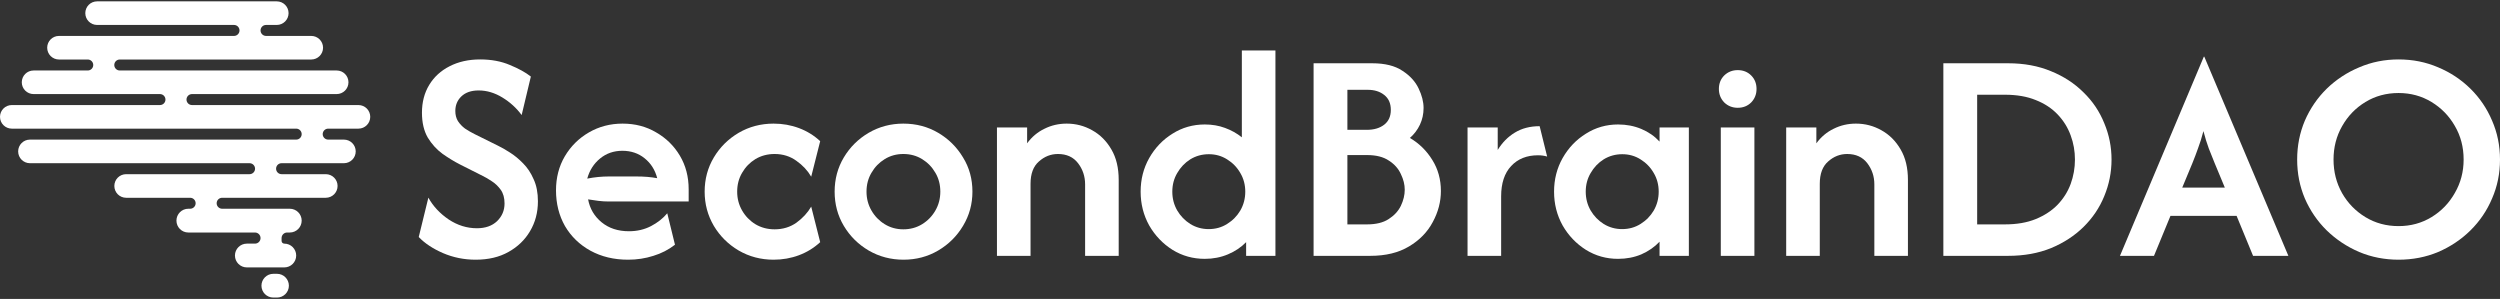
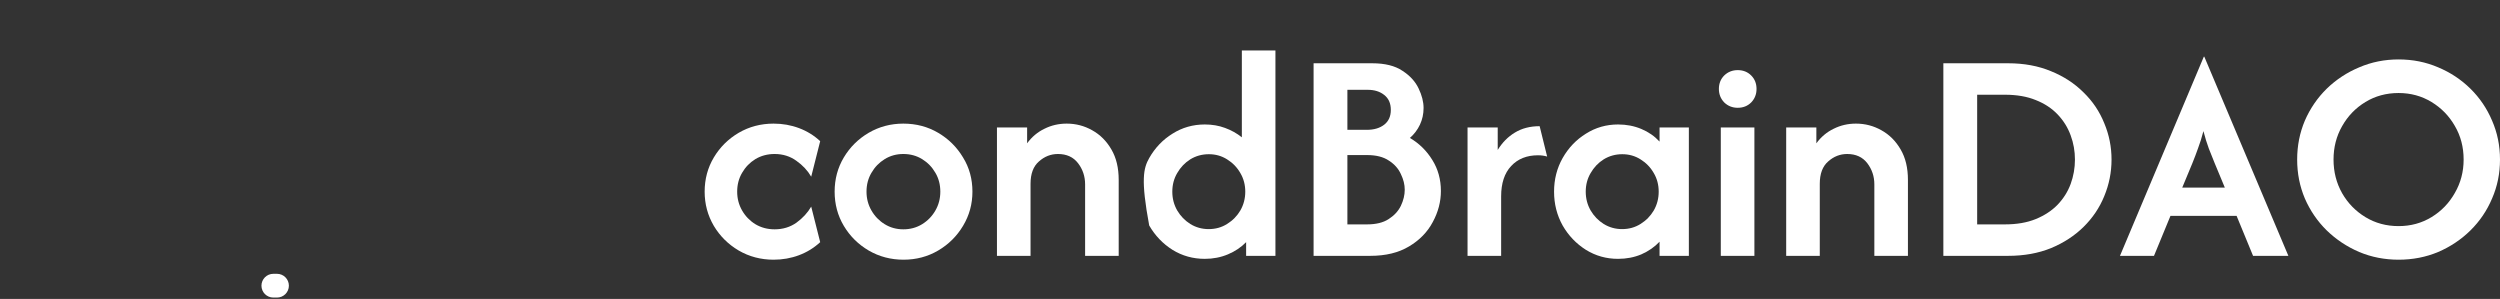
<svg xmlns="http://www.w3.org/2000/svg" width="184" height="22" viewBox="0 0 184 22" fill="none">
  <rect x="0" y="0" width="184" height="22" fill="#333333" stroke="none" />
-   <path d="M21.239 0.968C21.239 0.488 20.85 0.1 20.371 0.1H7.146C6.667 0.1 6.278 0.488 6.278 0.968C6.278 1.447 6.667 1.836 7.146 1.836H17.225C17.448 1.836 17.628 2.017 17.628 2.24C17.628 2.463 17.448 2.644 17.225 2.644H4.341C3.862 2.644 3.473 3.032 3.473 3.512C3.473 3.991 3.862 4.38 4.341 4.38H6.459C6.682 4.38 6.863 4.561 6.863 4.784C6.863 5.007 6.682 5.188 6.459 5.188H2.471C1.992 5.188 1.603 5.576 1.603 6.056C1.603 6.535 1.992 6.924 2.471 6.924H11.775C11.998 6.924 12.178 7.105 12.178 7.328C12.178 7.551 11.998 7.732 11.775 7.732H0.868C0.389 7.732 0 8.12 0 8.6C0 9.079 0.389 9.468 0.868 9.468H21.8C22.023 9.468 22.204 9.649 22.204 9.872C22.204 10.095 22.023 10.275 21.8 10.275H2.204C1.725 10.275 1.336 10.664 1.336 11.144C1.336 11.623 1.725 12.012 2.204 12.012H18.369C18.592 12.012 18.772 12.193 18.772 12.416C18.772 12.639 18.592 12.819 18.369 12.819H9.284C8.804 12.819 8.415 13.208 8.415 13.687C8.415 14.167 8.804 14.556 9.284 14.556H13.995C14.218 14.556 14.399 14.736 14.399 14.959C14.399 15.182 14.218 15.363 13.995 15.363H13.861C13.377 15.363 12.986 15.755 12.986 16.238C12.986 16.721 13.377 17.113 13.861 17.113H18.767C18.993 17.113 19.176 17.296 19.176 17.522C19.176 17.748 18.993 17.931 18.767 17.931H18.167C17.684 17.931 17.292 18.323 17.292 18.806C17.292 19.289 17.684 19.681 18.167 19.681H20.925C21.409 19.681 21.8 19.289 21.8 18.806C21.8 18.323 21.409 17.931 20.925 17.931C20.814 17.931 20.724 17.841 20.724 17.73V17.522C20.724 17.296 20.907 17.113 21.133 17.113H21.329C21.812 17.113 22.204 16.721 22.204 16.238C22.204 15.755 21.812 15.363 21.329 15.363H16.35C16.127 15.363 15.946 15.182 15.946 14.959C15.946 14.736 16.127 14.556 16.35 14.556H23.977C24.457 14.556 24.846 14.167 24.846 13.687C24.846 13.208 24.457 12.819 23.977 12.819H20.723C20.5 12.819 20.32 12.639 20.32 12.416C20.32 12.193 20.5 12.012 20.723 12.012H25.313C25.793 12.012 26.181 11.623 26.181 11.144C26.181 10.664 25.793 10.275 25.313 10.275H24.155C23.932 10.275 23.751 10.095 23.751 9.872C23.751 9.649 23.932 9.468 24.155 9.468H26.382C26.861 9.468 27.25 9.079 27.25 8.6C27.25 8.12 26.861 7.732 26.382 7.732H14.13C13.907 7.732 13.726 7.551 13.726 7.328C13.726 7.105 13.907 6.924 14.13 6.924H24.779C25.259 6.924 25.647 6.535 25.647 6.056C25.647 5.576 25.259 5.188 24.779 5.188H8.814C8.591 5.188 8.411 5.007 8.411 4.784C8.411 4.561 8.591 4.38 8.814 4.38H22.909C23.388 4.38 23.777 3.991 23.777 3.512C23.777 3.032 23.388 2.644 22.909 2.644H19.58C19.357 2.644 19.176 2.463 19.176 2.24C19.176 2.017 19.357 1.836 19.58 1.836H20.371C20.85 1.836 21.239 1.447 21.239 0.968Z" fill="white" />
  <path d="M21.262 21.027C21.262 20.544 20.87 20.152 20.387 20.152H20.118C19.635 20.152 19.243 20.544 19.243 21.027C19.243 21.51 19.635 21.901 20.118 21.901H20.387C20.87 21.901 21.262 21.51 21.262 21.027Z" fill="white" />
-   <path d="M35.008 19.114C34.158 19.114 33.355 18.951 32.599 18.626C31.854 18.3 31.26 17.907 30.819 17.445L31.528 14.547C31.875 15.177 32.373 15.712 33.024 16.153C33.675 16.584 34.368 16.799 35.103 16.799C35.722 16.799 36.216 16.626 36.583 16.279C36.95 15.922 37.134 15.487 37.134 14.972C37.134 14.563 37.04 14.227 36.851 13.964C36.662 13.702 36.441 13.492 36.189 13.334C35.937 13.166 35.722 13.04 35.544 12.956L33.859 12.106C33.428 11.886 32.998 11.623 32.567 11.319C32.137 11.004 31.775 10.605 31.481 10.122C31.197 9.628 31.056 9.019 31.056 8.295C31.056 7.518 31.234 6.836 31.591 6.248C31.948 5.66 32.447 5.203 33.087 4.878C33.738 4.542 34.489 4.374 35.339 4.374C36.158 4.374 36.888 4.51 37.528 4.783C38.168 5.046 38.683 5.329 39.071 5.634L38.394 8.468C38.016 7.954 37.544 7.523 36.977 7.177C36.41 6.83 35.827 6.657 35.229 6.657C34.683 6.657 34.258 6.804 33.953 7.098C33.659 7.382 33.512 7.739 33.512 8.169C33.512 8.452 33.575 8.699 33.701 8.909C33.838 9.119 34.011 9.303 34.221 9.46C34.441 9.607 34.678 9.744 34.93 9.87L36.646 10.72C36.909 10.846 37.203 11.014 37.528 11.224C37.864 11.434 38.189 11.702 38.504 12.027C38.819 12.342 39.077 12.731 39.276 13.193C39.486 13.644 39.591 14.185 39.591 14.815C39.591 15.633 39.397 16.368 39.008 17.019C38.63 17.66 38.1 18.169 37.418 18.547C36.746 18.925 35.943 19.114 35.008 19.114Z" fill="white" />
-   <path d="M46.229 19.114C45.19 19.114 44.266 18.893 43.458 18.452C42.66 18.012 42.035 17.408 41.584 16.641C41.143 15.864 40.922 14.988 40.922 14.011C40.922 13.077 41.137 12.242 41.568 11.508C42.009 10.762 42.602 10.174 43.347 9.744C44.093 9.313 44.917 9.098 45.82 9.098C46.744 9.098 47.568 9.313 48.292 9.744C49.027 10.164 49.61 10.736 50.04 11.46C50.471 12.185 50.686 13.009 50.686 13.933V14.83H44.812C44.549 14.83 44.292 14.815 44.04 14.783C43.788 14.752 43.536 14.715 43.284 14.673C43.41 15.355 43.741 15.917 44.276 16.358C44.812 16.799 45.484 17.019 46.292 17.019C46.891 17.019 47.431 16.893 47.914 16.641C48.397 16.389 48.796 16.075 49.111 15.697L49.678 18.012C49.206 18.379 48.675 18.652 48.087 18.83C47.499 19.019 46.88 19.114 46.229 19.114ZM43.221 13.145C43.757 13.04 44.287 12.988 44.812 12.988H46.843C47.127 12.988 47.395 12.998 47.647 13.019C47.898 13.04 48.14 13.072 48.371 13.114C48.213 12.505 47.904 12.017 47.442 11.649C46.99 11.282 46.444 11.098 45.804 11.098C45.174 11.098 44.628 11.287 44.166 11.665C43.704 12.043 43.389 12.536 43.221 13.145Z" fill="white" />
  <path d="M56.933 19.114C55.998 19.114 55.143 18.888 54.366 18.437C53.6 17.985 52.991 17.382 52.539 16.626C52.088 15.859 51.862 15.019 51.862 14.106C51.862 13.182 52.088 12.342 52.539 11.586C52.991 10.83 53.6 10.227 54.366 9.775C55.143 9.324 55.998 9.098 56.933 9.098C57.594 9.098 58.219 9.208 58.807 9.429C59.395 9.649 59.914 9.97 60.366 10.389L59.705 13.004C59.442 12.552 59.08 12.164 58.618 11.838C58.156 11.502 57.62 11.334 57.012 11.334C56.487 11.334 56.014 11.46 55.594 11.712C55.185 11.964 54.859 12.3 54.618 12.72C54.377 13.13 54.256 13.591 54.256 14.106C54.256 14.61 54.377 15.072 54.618 15.492C54.859 15.912 55.185 16.248 55.594 16.5C56.014 16.752 56.487 16.878 57.012 16.878C57.62 16.878 58.156 16.715 58.618 16.389C59.08 16.053 59.442 15.66 59.705 15.208L60.366 17.823C59.914 18.242 59.395 18.563 58.807 18.783C58.219 19.004 57.594 19.114 56.933 19.114Z" fill="white" />
  <path d="M66.5 19.114C65.565 19.114 64.71 18.888 63.933 18.437C63.166 17.985 62.557 17.382 62.106 16.626C61.655 15.87 61.429 15.03 61.429 14.106C61.429 13.182 61.655 12.342 62.106 11.586C62.557 10.83 63.166 10.227 63.933 9.775C64.71 9.324 65.56 9.098 66.484 9.098C67.429 9.098 68.284 9.324 69.051 9.775C69.817 10.227 70.426 10.83 70.878 11.586C71.34 12.332 71.571 13.172 71.571 14.106C71.571 15.019 71.34 15.859 70.878 16.626C70.426 17.382 69.817 17.985 69.051 18.437C68.284 18.888 67.434 19.114 66.5 19.114ZM66.484 16.878C66.998 16.878 67.46 16.752 67.87 16.5C68.279 16.248 68.605 15.912 68.846 15.492C69.088 15.072 69.208 14.61 69.208 14.106C69.208 13.591 69.088 13.13 68.846 12.72C68.605 12.3 68.279 11.964 67.87 11.712C67.46 11.46 66.998 11.334 66.484 11.334C65.98 11.334 65.523 11.46 65.114 11.712C64.704 11.964 64.379 12.3 64.138 12.72C63.896 13.13 63.775 13.591 63.775 14.106C63.775 14.61 63.896 15.072 64.138 15.492C64.379 15.912 64.704 16.248 65.114 16.5C65.523 16.752 65.98 16.878 66.484 16.878Z" fill="white" />
  <path d="M73.376 18.83V9.382H75.596V10.547C75.943 10.075 76.368 9.718 76.872 9.476C77.376 9.224 77.922 9.098 78.51 9.098C79.181 9.098 79.806 9.261 80.383 9.586C80.971 9.912 81.444 10.384 81.801 11.004C82.158 11.613 82.336 12.358 82.336 13.24V18.83H79.864V13.571C79.864 12.983 79.691 12.463 79.344 12.011C78.998 11.56 78.504 11.334 77.864 11.334C77.339 11.334 76.872 11.518 76.462 11.886C76.053 12.242 75.848 12.788 75.848 13.523V18.83H73.376Z" fill="white" />
-   <path d="M88.675 19.051C87.804 19.051 87.011 18.83 86.297 18.389C85.583 17.938 85.011 17.34 84.581 16.594C84.161 15.838 83.951 15.009 83.951 14.106C83.951 13.203 84.161 12.379 84.581 11.634C85.011 10.878 85.583 10.279 86.297 9.838C87.011 9.387 87.804 9.161 88.675 9.161C89.211 9.161 89.704 9.245 90.156 9.413C90.618 9.581 91.032 9.812 91.4 10.106V3.712H93.872V18.83H91.715V17.823C91.347 18.2 90.901 18.5 90.376 18.72C89.851 18.941 89.284 19.051 88.675 19.051ZM88.959 16.862C89.463 16.862 89.914 16.736 90.313 16.484C90.722 16.232 91.048 15.901 91.289 15.492C91.531 15.072 91.652 14.61 91.652 14.106C91.652 13.602 91.531 13.145 91.289 12.736C91.048 12.316 90.722 11.98 90.313 11.728C89.914 11.476 89.468 11.35 88.975 11.35C88.471 11.35 88.014 11.476 87.604 11.728C87.206 11.98 86.885 12.316 86.644 12.736C86.402 13.145 86.282 13.602 86.282 14.106C86.282 14.61 86.402 15.072 86.644 15.492C86.885 15.901 87.206 16.232 87.604 16.484C88.014 16.736 88.465 16.862 88.959 16.862Z" fill="white" />
+   <path d="M88.675 19.051C87.804 19.051 87.011 18.83 86.297 18.389C85.583 17.938 85.011 17.34 84.581 16.594C83.951 13.203 84.161 12.379 84.581 11.634C85.011 10.878 85.583 10.279 86.297 9.838C87.011 9.387 87.804 9.161 88.675 9.161C89.211 9.161 89.704 9.245 90.156 9.413C90.618 9.581 91.032 9.812 91.4 10.106V3.712H93.872V18.83H91.715V17.823C91.347 18.2 90.901 18.5 90.376 18.72C89.851 18.941 89.284 19.051 88.675 19.051ZM88.959 16.862C89.463 16.862 89.914 16.736 90.313 16.484C90.722 16.232 91.048 15.901 91.289 15.492C91.531 15.072 91.652 14.61 91.652 14.106C91.652 13.602 91.531 13.145 91.289 12.736C91.048 12.316 90.722 11.98 90.313 11.728C89.914 11.476 89.468 11.35 88.975 11.35C88.471 11.35 88.014 11.476 87.604 11.728C87.206 11.98 86.885 12.316 86.644 12.736C86.402 13.145 86.282 13.602 86.282 14.106C86.282 14.61 86.402 15.072 86.644 15.492C86.885 15.901 87.206 16.232 87.604 16.484C88.014 16.736 88.465 16.862 88.959 16.862Z" fill="white" />
  <path d="M96.68 18.83V4.657H100.995C101.929 4.657 102.67 4.841 103.216 5.208C103.772 5.565 104.171 6.001 104.412 6.515C104.654 7.019 104.775 7.497 104.775 7.949C104.775 8.389 104.685 8.799 104.507 9.177C104.328 9.555 104.082 9.88 103.767 10.153C104.449 10.552 105 11.093 105.42 11.775C105.84 12.447 106.05 13.208 106.05 14.059C106.05 14.846 105.851 15.607 105.452 16.342C105.063 17.077 104.481 17.675 103.704 18.137C102.937 18.599 101.987 18.83 100.853 18.83H96.68ZM99.168 16.515H100.617C101.279 16.515 101.809 16.384 102.208 16.122C102.617 15.859 102.916 15.534 103.105 15.145C103.294 14.746 103.389 14.353 103.389 13.964C103.389 13.586 103.294 13.203 103.105 12.815C102.927 12.416 102.633 12.085 102.223 11.822C101.824 11.55 101.289 11.413 100.617 11.413H99.168V16.515ZM99.168 9.555H100.601C101.126 9.555 101.552 9.429 101.877 9.177C102.202 8.925 102.365 8.563 102.365 8.09C102.365 7.607 102.202 7.24 101.877 6.988C101.562 6.736 101.158 6.61 100.664 6.61H99.168V9.555Z" fill="white" />
  <path d="M108.011 18.83V9.382H110.232V11.035C110.568 10.489 110.988 10.064 111.492 9.76C112.006 9.445 112.615 9.287 113.318 9.287L113.87 11.523C113.67 11.46 113.444 11.429 113.192 11.429C112.373 11.429 111.717 11.691 111.224 12.216C110.73 12.741 110.484 13.487 110.484 14.452V18.83H108.011Z" fill="white" />
  <path d="M119.088 19.051C118.227 19.051 117.439 18.83 116.725 18.389C116.011 17.938 115.439 17.34 115.009 16.594C114.589 15.838 114.379 15.009 114.379 14.106C114.379 13.203 114.589 12.379 115.009 11.634C115.439 10.878 116.011 10.279 116.725 9.838C117.439 9.387 118.227 9.161 119.088 9.161C119.707 9.161 120.279 9.271 120.804 9.492C121.329 9.712 121.775 10.022 122.143 10.421V9.382H124.3V18.83H122.143V17.791C121.775 18.179 121.329 18.489 120.804 18.72C120.279 18.941 119.707 19.051 119.088 19.051ZM119.387 16.862C119.891 16.862 120.342 16.736 120.741 16.484C121.15 16.232 121.476 15.901 121.717 15.492C121.959 15.072 122.08 14.61 122.08 14.106C122.08 13.602 121.959 13.145 121.717 12.736C121.476 12.316 121.15 11.98 120.741 11.728C120.342 11.476 119.896 11.35 119.402 11.35C118.899 11.35 118.442 11.476 118.032 11.728C117.633 11.98 117.313 12.316 117.072 12.736C116.83 13.145 116.71 13.602 116.71 14.106C116.71 14.61 116.83 15.072 117.072 15.492C117.313 15.901 117.633 16.232 118.032 16.484C118.442 16.736 118.893 16.862 119.387 16.862Z" fill="white" />
  <path d="M126.651 18.83V9.382H129.124V18.83H126.651ZM127.896 7.933C127.507 7.933 127.176 7.802 126.903 7.539C126.641 7.266 126.51 6.935 126.51 6.547C126.51 6.148 126.641 5.817 126.903 5.555C127.176 5.292 127.507 5.161 127.896 5.161C128.294 5.161 128.625 5.292 128.888 5.555C129.15 5.817 129.281 6.148 129.281 6.547C129.281 6.935 129.15 7.266 128.888 7.539C128.625 7.802 128.294 7.933 127.896 7.933Z" fill="white" />
  <path d="M131.463 18.83V9.382H133.684V10.547C134.03 10.075 134.456 9.718 134.959 9.476C135.463 9.224 136.009 9.098 136.597 9.098C137.269 9.098 137.894 9.261 138.471 9.586C139.059 9.912 139.532 10.384 139.889 11.004C140.246 11.613 140.424 12.358 140.424 13.24V18.83H137.952V13.571C137.952 12.983 137.778 12.463 137.432 12.011C137.085 11.56 136.592 11.334 135.952 11.334C135.427 11.334 134.959 11.518 134.55 11.886C134.141 12.242 133.936 12.788 133.936 13.523V18.83H131.463Z" fill="white" />
  <path d="M143.031 18.83V4.657H147.802C148.968 4.657 150.018 4.851 150.952 5.24C151.886 5.618 152.684 6.138 153.346 6.799C154.018 7.45 154.527 8.206 154.873 9.067C155.23 9.917 155.409 10.809 155.409 11.744C155.409 12.678 155.23 13.576 154.873 14.437C154.527 15.287 154.018 16.043 153.346 16.704C152.684 17.355 151.886 17.875 150.952 18.263C150.018 18.641 148.968 18.83 147.802 18.83H143.031ZM145.519 16.515H147.566C148.438 16.515 149.193 16.384 149.834 16.122C150.474 15.859 151.01 15.508 151.44 15.067C151.871 14.615 152.191 14.106 152.401 13.539C152.611 12.962 152.716 12.363 152.716 11.744C152.716 11.124 152.611 10.531 152.401 9.964C152.191 9.387 151.871 8.872 151.44 8.421C151.01 7.97 150.474 7.618 149.834 7.366C149.193 7.103 148.438 6.972 147.566 6.972H145.519V16.515Z" fill="white" />
  <path d="M156.03 18.83L162.203 4.169H162.235L168.424 18.83H165.825L164.613 15.886H159.747L158.534 18.83H156.03ZM160.613 13.807H163.747L163.007 12.027C162.849 11.649 162.702 11.282 162.566 10.925C162.429 10.557 162.298 10.132 162.172 9.649C162.046 10.132 161.915 10.552 161.778 10.909C161.652 11.266 161.51 11.639 161.353 12.027L160.613 13.807Z" fill="white" />
  <path d="M176.535 19.114C175.507 19.114 174.541 18.925 173.638 18.547C172.735 18.159 171.937 17.628 171.244 16.956C170.562 16.284 170.026 15.502 169.638 14.61C169.26 13.717 169.071 12.762 169.071 11.744C169.071 10.725 169.26 9.77 169.638 8.878C170.026 7.985 170.562 7.203 171.244 6.531C171.937 5.859 172.735 5.334 173.638 4.956C174.541 4.568 175.507 4.374 176.535 4.374C177.575 4.374 178.546 4.568 179.449 4.956C180.352 5.334 181.144 5.859 181.827 6.531C182.509 7.203 183.039 7.985 183.417 8.878C183.806 9.77 184 10.725 184 11.744C184 12.762 183.806 13.717 183.417 14.61C183.039 15.502 182.509 16.284 181.827 16.956C181.144 17.628 180.352 18.159 179.449 18.547C178.546 18.925 177.575 19.114 176.535 19.114ZM176.535 16.641C177.428 16.641 178.236 16.421 178.961 15.98C179.685 15.539 180.257 14.946 180.677 14.2C181.108 13.455 181.323 12.636 181.323 11.744C181.323 10.83 181.108 10.006 180.677 9.271C180.257 8.536 179.685 7.949 178.961 7.508C178.236 7.067 177.428 6.846 176.535 6.846C175.633 6.846 174.819 7.067 174.095 7.508C173.37 7.949 172.798 8.542 172.378 9.287C171.958 10.022 171.748 10.841 171.748 11.744C171.748 12.647 171.958 13.471 172.378 14.216C172.798 14.951 173.37 15.539 174.095 15.98C174.819 16.421 175.633 16.641 176.535 16.641Z" fill="white" />
</svg>